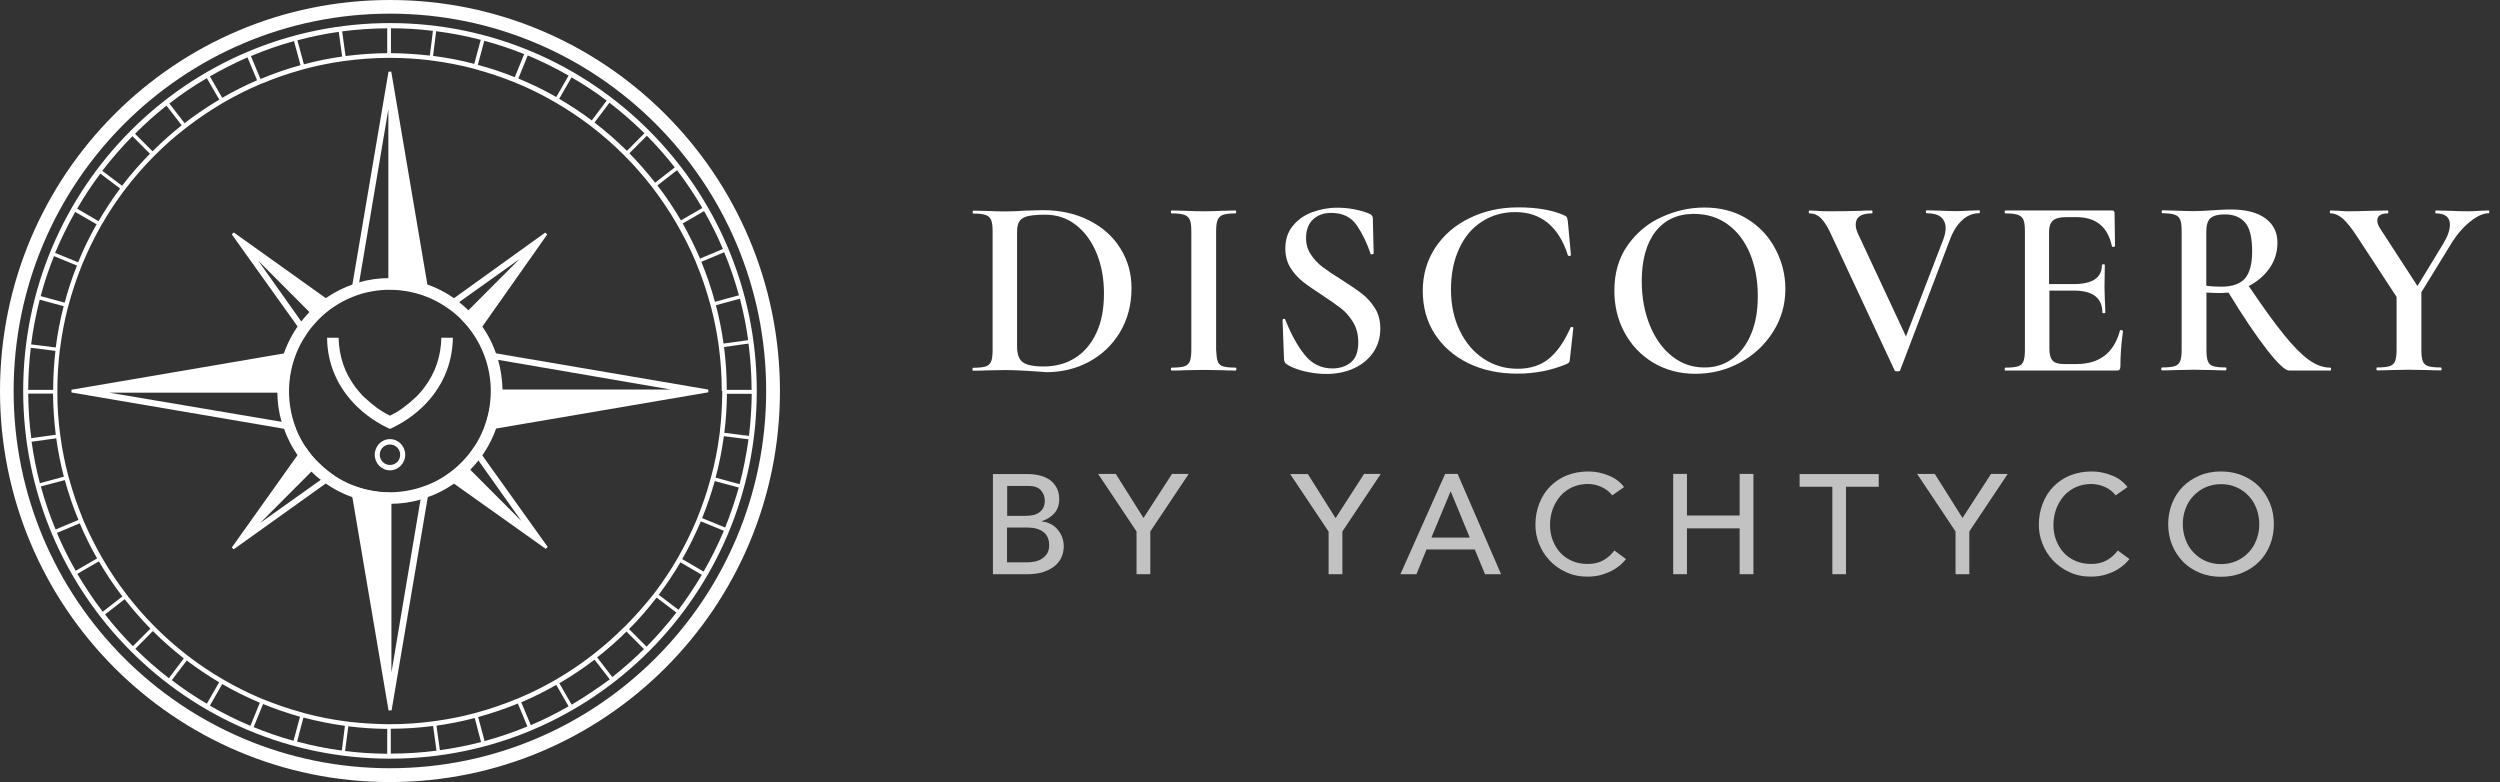
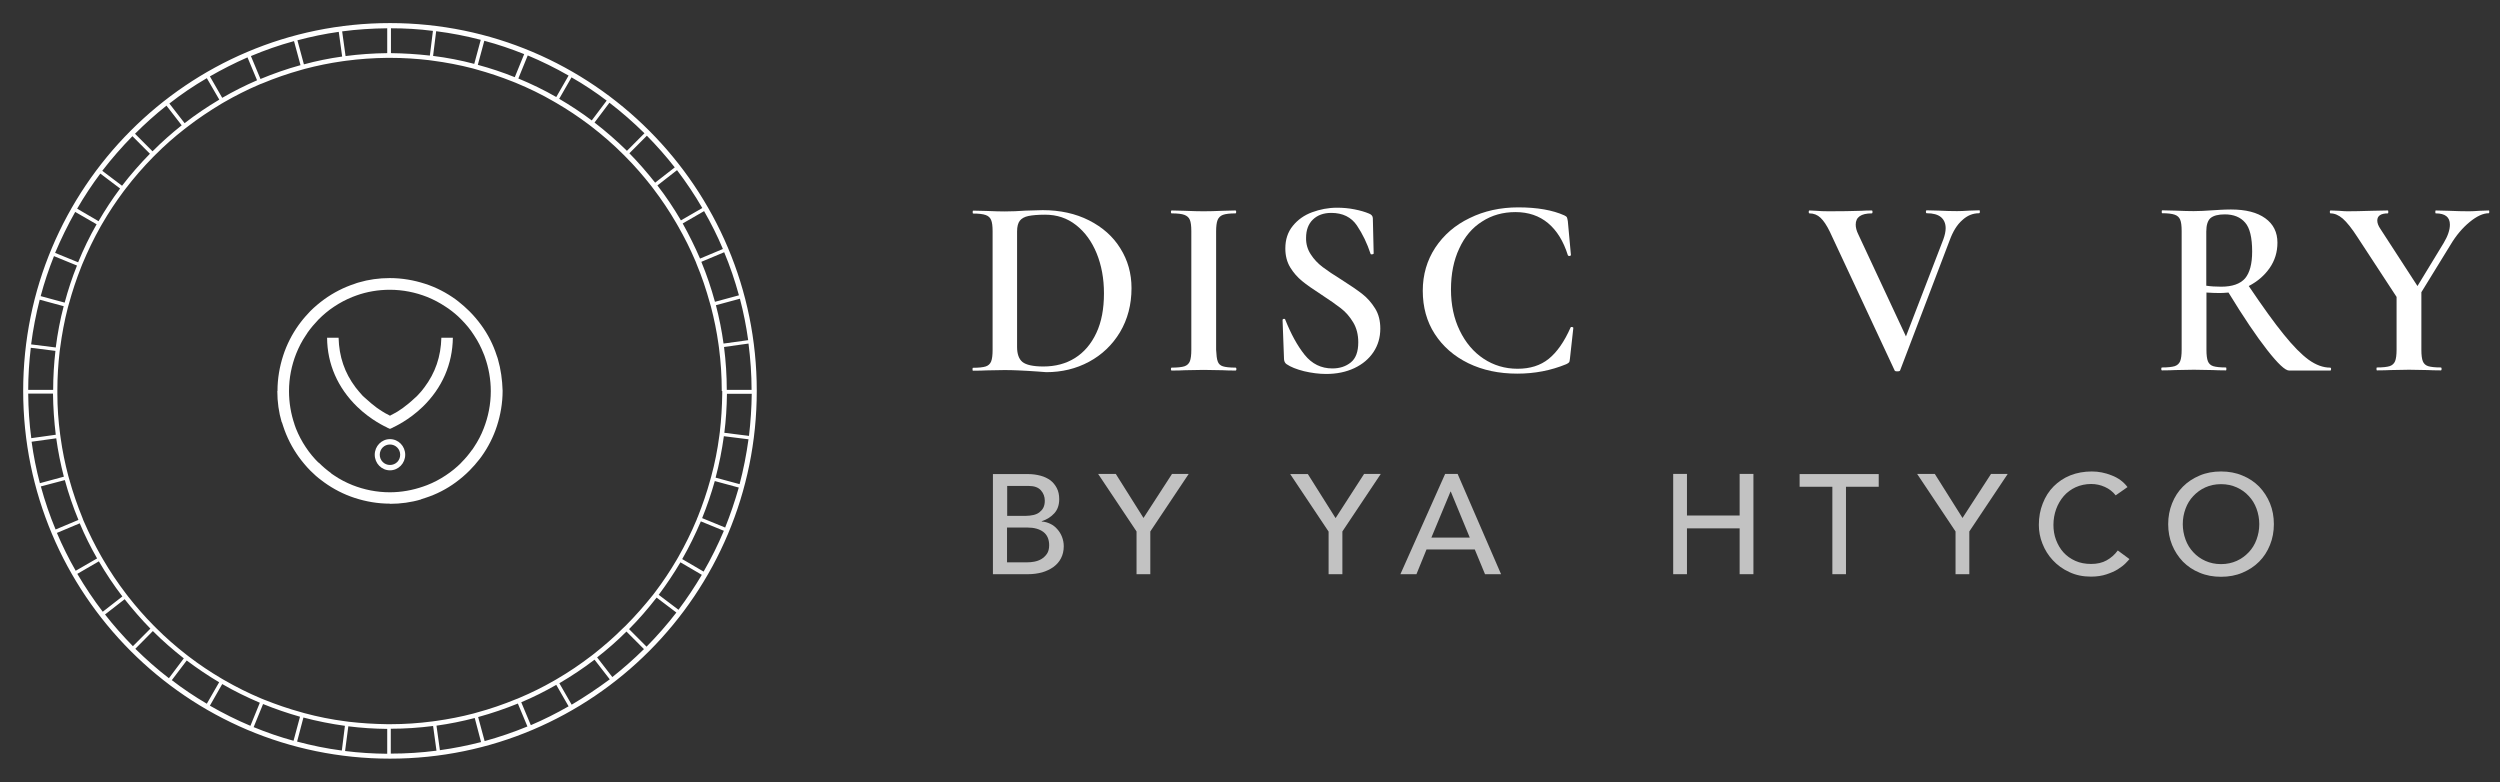
<svg xmlns="http://www.w3.org/2000/svg" width="195" height="61" viewBox="0 0 195 61" fill="none">
  <rect x="0" y="0" width="195" height="61" fill="#333333" stroke="none" />
-   <path d="M30.418 0C13.616 0 0 13.653 0 30.5C0 47.347 13.616 61 30.418 61C47.22 61 60.836 47.347 60.836 30.5C60.823 13.653 47.207 0 30.418 0ZM30.418 59.922C14.21 59.922 1.062 46.752 1.062 30.5C1.062 14.248 14.21 1.065 30.418 1.065C46.626 1.065 59.761 14.236 59.761 30.487C59.761 46.739 46.626 59.922 30.418 59.922Z" fill="white" />
  <path fill-rule="evenodd" clip-rule="evenodd" d="M30.418 1.8C14.615 1.8 1.808 14.642 1.808 30.487C1.808 46.333 14.615 59.175 30.418 59.175C46.221 59.175 59.028 46.333 59.028 30.487C59.028 14.654 46.221 1.8 30.418 1.8ZM56.689 30.424C56.689 29.283 56.613 28.168 56.474 27.065L58.383 26.798C58.535 27.977 58.623 29.194 58.623 30.411H56.689V30.424ZM56.335 30.5C56.335 30.563 56.335 30.639 56.335 30.703C56.322 31.717 56.259 32.718 56.145 33.707C56.133 33.796 56.12 33.885 56.108 33.986C55.968 35.076 55.754 36.141 55.475 37.168C55.45 37.257 55.425 37.345 55.4 37.434C55.134 38.41 54.805 39.361 54.439 40.286C54.401 40.375 54.363 40.451 54.337 40.54C53.92 41.541 53.44 42.505 52.909 43.443C52.858 43.519 52.82 43.608 52.77 43.684C52.264 44.546 51.708 45.382 51.101 46.181C51.05 46.257 50.987 46.333 50.937 46.397C50.267 47.233 49.559 48.044 48.8 48.805C48.737 48.868 48.674 48.932 48.598 48.995C47.89 49.705 47.131 50.364 46.347 50.985C46.272 51.049 46.208 51.099 46.133 51.15C45.273 51.809 44.375 52.418 43.44 52.963C43.364 53.014 43.288 53.052 43.2 53.102C42.34 53.597 41.442 54.041 40.507 54.434C40.418 54.471 40.342 54.51 40.254 54.535C39.268 54.941 38.244 55.295 37.207 55.574C37.118 55.6 37.03 55.625 36.941 55.65C35.981 55.904 34.995 56.094 33.996 56.234C33.907 56.246 33.819 56.259 33.718 56.272C32.656 56.411 31.568 56.487 30.468 56.487H30.405C30.342 56.487 30.266 56.487 30.203 56.487C29.192 56.474 28.193 56.411 27.207 56.297C27.118 56.284 27.017 56.272 26.928 56.259C25.841 56.12 24.779 55.904 23.743 55.625C23.654 55.6 23.566 55.574 23.477 55.549C22.504 55.283 21.555 54.953 20.633 54.586C20.544 54.548 20.468 54.522 20.38 54.484C19.381 54.066 18.42 53.584 17.497 53.052C17.421 53.001 17.333 52.963 17.257 52.912C16.397 52.405 15.563 51.847 14.766 51.239C14.691 51.188 14.627 51.125 14.552 51.074C13.717 50.428 12.921 49.73 12.175 48.983C12.111 48.919 12.048 48.856 11.985 48.792C11.277 48.083 10.62 47.322 10 46.536C9.95 46.46 9.886 46.384 9.836 46.32C9.178 45.458 8.572 44.558 8.028 43.62C7.977 43.544 7.939 43.468 7.889 43.38C7.396 42.517 6.953 41.617 6.549 40.692C6.511 40.603 6.473 40.527 6.448 40.438C6.043 39.45 5.689 38.423 5.398 37.371C5.373 37.282 5.348 37.193 5.322 37.105C5.07 36.141 4.867 35.165 4.728 34.151C4.716 34.062 4.703 33.973 4.69 33.872C4.551 32.833 4.475 31.78 4.475 30.703C4.475 30.639 4.475 30.563 4.475 30.5V30.424C4.475 29.41 4.539 28.408 4.652 27.42C4.665 27.331 4.678 27.229 4.69 27.141C4.829 26.063 5.032 24.998 5.297 23.971C5.322 23.883 5.348 23.794 5.373 23.705C5.639 22.729 5.955 21.779 6.321 20.853C6.359 20.764 6.384 20.676 6.422 20.599C6.84 19.598 7.307 18.622 7.838 17.684C7.889 17.608 7.927 17.519 7.977 17.443C8.483 16.568 9.039 15.732 9.634 14.933C9.684 14.857 9.747 14.781 9.798 14.718C10.455 13.856 11.176 13.032 11.934 12.258C11.998 12.195 12.061 12.132 12.124 12.068C12.832 11.358 13.578 10.699 14.374 10.078C14.45 10.014 14.514 9.964 14.589 9.913C15.437 9.254 16.334 8.658 17.257 8.1C17.333 8.05 17.421 8.012 17.497 7.961C18.357 7.467 19.255 7.01 20.177 6.617C20.266 6.579 20.342 6.541 20.43 6.516C21.429 6.097 22.453 5.743 23.502 5.451C23.591 5.426 23.679 5.4 23.768 5.375C24.729 5.121 25.715 4.919 26.701 4.779C26.79 4.766 26.878 4.754 26.979 4.741C28.028 4.602 29.103 4.526 30.178 4.513C30.241 4.513 30.317 4.513 30.38 4.513H30.443C31.455 4.513 32.453 4.576 33.439 4.69C33.528 4.703 33.616 4.716 33.718 4.728C34.792 4.868 35.854 5.071 36.878 5.337C36.967 5.362 37.055 5.388 37.144 5.413C38.117 5.679 39.065 5.996 39.988 6.364C40.077 6.402 40.165 6.427 40.241 6.465C41.252 6.883 42.226 7.352 43.161 7.898C43.237 7.936 43.326 7.986 43.402 8.037C44.274 8.544 45.108 9.102 45.905 9.698C45.981 9.748 46.057 9.812 46.12 9.862C46.992 10.534 47.827 11.257 48.611 12.043C48.674 12.106 48.737 12.17 48.8 12.233C49.508 12.943 50.166 13.703 50.785 14.489C50.836 14.566 50.899 14.629 50.949 14.705C51.607 15.567 52.201 16.454 52.745 17.392C52.795 17.468 52.833 17.544 52.884 17.633C53.377 18.495 53.832 19.395 54.224 20.321C54.262 20.409 54.3 20.485 54.325 20.574C54.742 21.563 55.083 22.59 55.374 23.642C55.4 23.731 55.425 23.819 55.45 23.908C55.703 24.872 55.905 25.86 56.044 26.862C56.057 26.951 56.069 27.039 56.082 27.141C56.221 28.218 56.297 29.321 56.297 30.449V30.5H56.335ZM2.2 30.424C2.2 29.308 2.276 28.206 2.402 27.128L4.324 27.369C4.21 28.37 4.147 29.384 4.147 30.411H2.2V30.424ZM56.436 26.798C56.297 25.784 56.095 24.783 55.842 23.807L57.713 23.3C57.991 24.352 58.206 25.429 58.358 26.532L56.436 26.798ZM57.637 23.034L55.766 23.541C55.475 22.476 55.121 21.424 54.704 20.422L56.487 19.674C56.942 20.764 57.321 21.88 57.637 23.034ZM56.386 19.421L54.603 20.169C54.198 19.23 53.743 18.318 53.25 17.43L54.919 16.467C55.463 17.418 55.956 18.394 56.386 19.421ZM54.78 16.226L53.111 17.189C52.555 16.239 51.948 15.326 51.278 14.464L52.808 13.272C53.528 14.223 54.186 15.199 54.78 16.226ZM52.631 13.057L51.101 14.248C50.469 13.45 49.799 12.677 49.091 11.954L50.456 10.585C51.227 11.371 51.961 12.195 52.631 13.057ZM50.267 10.395L48.901 11.764C48.105 10.978 47.258 10.243 46.373 9.558L47.536 8.012C48.497 8.747 49.407 9.546 50.267 10.395ZM47.321 7.847L46.158 9.393C45.349 8.785 44.502 8.227 43.617 7.707L44.578 6.034C45.538 6.579 46.449 7.188 47.321 7.847ZM44.35 5.895L43.389 7.568C42.441 7.023 41.442 6.541 40.431 6.123L41.164 4.323C42.251 4.779 43.313 5.299 44.35 5.895ZM40.886 4.221L40.153 6.021C39.217 5.641 38.256 5.324 37.27 5.058L37.776 3.182C38.838 3.461 39.874 3.816 40.886 4.221ZM37.498 3.106L36.992 4.982C35.943 4.703 34.881 4.5 33.781 4.361L34.021 2.434C35.222 2.586 36.373 2.814 37.498 3.106ZM33.768 2.409L33.528 4.335C32.529 4.221 31.518 4.158 30.494 4.145V2.206C31.594 2.206 32.694 2.269 33.768 2.409ZM30.203 2.206V4.145C29.103 4.158 28.016 4.234 26.954 4.373L26.688 2.447C27.839 2.294 29.015 2.218 30.203 2.206ZM26.423 2.485L26.688 4.411C25.677 4.551 24.678 4.754 23.705 5.02L23.199 3.144C24.248 2.865 25.323 2.637 26.423 2.485ZM22.933 3.207L23.439 5.083C22.365 5.375 21.328 5.743 20.317 6.161L19.571 4.373C20.658 3.917 21.77 3.524 22.933 3.207ZM19.305 4.475L20.051 6.262C19.116 6.668 18.205 7.124 17.333 7.631L16.372 5.958C17.32 5.413 18.294 4.919 19.305 4.475ZM16.132 6.097L17.105 7.771C16.17 8.329 15.259 8.937 14.4 9.609L13.211 8.075C14.134 7.352 15.108 6.693 16.132 6.097ZM12.984 8.24L14.172 9.774C13.376 10.408 12.617 11.079 11.897 11.802L10.531 10.433C11.302 9.66 12.124 8.924 12.984 8.24ZM10.329 10.623L11.694 11.992C10.923 12.778 10.19 13.615 9.52 14.489L7.977 13.323C8.711 12.372 9.495 11.472 10.329 10.623ZM7.826 13.539L9.368 14.705C8.761 15.516 8.205 16.366 7.687 17.253L6.018 16.277C6.561 15.339 7.168 14.413 7.826 13.539ZM5.866 16.53L7.535 17.494C6.991 18.445 6.511 19.433 6.094 20.46L4.298 19.725C4.766 18.622 5.285 17.557 5.866 16.53ZM4.21 19.978L6.005 20.714C5.626 21.652 5.31 22.615 5.044 23.604L3.173 23.097C3.451 22.045 3.805 20.992 4.21 19.978ZM3.097 23.376L4.968 23.883C4.69 24.935 4.488 26.012 4.349 27.103L2.427 26.862C2.579 25.67 2.807 24.517 3.097 23.376ZM4.134 30.703C4.147 31.793 4.223 32.858 4.349 33.91L2.44 34.176C2.288 33.035 2.212 31.882 2.2 30.703H4.134ZM4.387 34.189C4.526 35.203 4.728 36.205 4.981 37.181L3.11 37.688C2.832 36.636 2.617 35.558 2.465 34.455L4.387 34.189ZM5.057 37.447C5.348 38.512 5.702 39.551 6.119 40.553L4.336 41.3C3.881 40.21 3.502 39.095 3.186 37.941L5.057 37.447ZM6.22 40.819C6.612 41.757 7.067 42.67 7.573 43.557L5.904 44.52C5.36 43.57 4.867 42.581 4.438 41.567L6.22 40.819ZM7.712 43.785C8.268 44.736 8.875 45.649 9.545 46.523L8.015 47.715C7.295 46.777 6.637 45.788 6.03 44.761L7.712 43.785ZM8.192 47.93L9.722 46.739C10.354 47.537 11.024 48.311 11.732 49.033L10.367 50.402C9.596 49.616 8.862 48.792 8.192 47.93ZM11.922 49.223C12.68 49.984 13.49 50.681 14.337 51.353L13.174 52.9C12.251 52.19 11.378 51.416 10.556 50.605L11.922 49.223ZM14.564 51.518C15.373 52.126 16.22 52.697 17.093 53.217L16.132 54.89C15.184 54.332 14.273 53.724 13.401 53.052L14.564 51.518ZM17.333 53.356C18.268 53.901 19.255 54.383 20.266 54.814L19.533 56.614C18.445 56.157 17.383 55.625 16.372 55.042L17.333 53.356ZM20.519 54.915C21.454 55.295 22.415 55.625 23.401 55.904L22.896 57.78C21.834 57.489 20.797 57.134 19.785 56.715L20.519 54.915ZM23.667 55.967C24.716 56.246 25.803 56.462 26.903 56.614L26.663 58.541C25.475 58.389 24.311 58.148 23.174 57.843L23.667 55.967ZM27.169 56.652C28.168 56.779 29.179 56.842 30.203 56.855V58.794C29.09 58.782 28.003 58.718 26.916 58.579L27.169 56.652ZM30.481 58.782V56.842C31.594 56.842 32.694 56.766 33.781 56.627L34.046 58.553C32.87 58.706 31.682 58.782 30.481 58.782ZM34.312 58.515L34.046 56.601C35.058 56.462 36.056 56.259 37.03 56.005L37.523 57.882C36.486 58.148 35.412 58.363 34.312 58.515ZM37.801 57.806L37.295 55.929C38.357 55.638 39.394 55.283 40.393 54.877L41.139 56.665C40.064 57.108 38.952 57.489 37.801 57.806ZM41.404 56.563L40.658 54.776C41.594 54.383 42.504 53.926 43.389 53.419L44.35 55.093C43.402 55.638 42.416 56.132 41.404 56.563ZM44.59 54.966L43.629 53.293C44.578 52.735 45.5 52.126 46.373 51.455L47.561 52.988C46.6 53.698 45.614 54.357 44.59 54.966ZM47.763 52.811L46.575 51.277C47.371 50.656 48.143 49.984 48.863 49.261L50.229 50.63C49.445 51.404 48.623 52.126 47.763 52.811ZM50.431 50.44L49.066 49.071C49.837 48.298 50.545 47.474 51.215 46.612L52.757 47.778C52.037 48.716 51.253 49.604 50.431 50.44ZM52.922 47.563L51.379 46.397C51.986 45.585 52.555 44.736 53.073 43.861L54.742 44.837C54.186 45.775 53.579 46.688 52.922 47.563ZM54.881 44.584L53.212 43.608C53.756 42.657 54.236 41.681 54.666 40.667L56.462 41.402C55.994 42.505 55.475 43.557 54.881 44.584ZM56.563 41.148L54.767 40.413C55.147 39.475 55.475 38.512 55.754 37.523L57.625 38.03C57.321 39.095 56.967 40.134 56.563 41.148ZM57.688 37.764L55.817 37.257C56.095 36.205 56.31 35.127 56.462 34.024L58.383 34.265C58.219 35.457 57.991 36.623 57.688 37.764ZM58.421 33.999L56.499 33.758C56.626 32.756 56.689 31.742 56.702 30.715H58.636C58.623 31.818 58.547 32.921 58.421 33.999Z" fill="white" />
-   <path d="M30.304 55.397L27.523 39.006L27.346 37.979L27.497 37.865C28.433 38.233 29.407 38.423 30.418 38.423L30.532 38.537V52.456L32.782 39.082L32.959 38.068L33.035 37.979C33.149 37.941 33.25 37.903 33.351 37.865L33.503 37.992L33.326 39.019L30.544 55.41H30.304V55.397ZM18.079 42.708L23.654 34.873H23.831C24.122 35.317 24.463 35.723 24.83 36.09V36.242L20.291 40.793L25.702 36.94H25.829C25.904 36.99 25.968 37.041 26.044 37.079V37.257L18.23 42.847L18.079 42.708ZM35.576 37.84L34.78 37.282V37.105C35.222 36.813 35.627 36.471 35.993 36.103H36.145L40.671 40.641L36.828 35.228V35.102C36.878 35.026 36.929 34.95 36.979 34.873H37.156L42.719 42.657L42.567 42.809L35.576 37.84ZM21.922 33.403L5.575 30.614V30.399L22.946 27.432L23.06 27.584C22.693 28.522 22.504 29.498 22.504 30.513L22.39 30.627H8.521L21.859 32.883L22.87 33.061L22.959 33.137C22.997 33.251 23.035 33.352 23.073 33.466L22.959 33.618L21.922 33.403ZM37.763 33.428C38.13 32.49 38.319 31.514 38.319 30.5L38.433 30.386H52.34L37.953 27.914L37.864 27.838C37.839 27.749 37.801 27.66 37.763 27.572L37.877 27.42L38.901 27.597L55.248 30.386V30.601L38.901 33.39L37.877 33.568L37.763 33.428ZM18.079 18.28L18.23 18.128L26.044 23.705V23.883C25.601 24.174 25.197 24.517 24.83 24.884H24.678L20.14 20.333L23.983 25.759V25.886C23.932 25.962 23.882 26.025 23.844 26.101H23.667L18.079 18.28ZM36.992 26.114C36.701 25.683 36.373 25.265 35.993 24.897V24.745L40.519 20.207L35.121 24.06H34.995C34.919 24.01 34.843 23.959 34.767 23.908V23.731L35.551 23.16L42.529 18.14L42.681 18.292L37.725 25.328L37.169 26.127L36.992 26.114ZM27.346 23.008L27.523 21.981L30.304 5.59H30.519L33.3 21.981L33.477 23.008L33.326 23.122C32.39 22.755 31.417 22.564 30.405 22.564L30.291 22.45V8.531L27.864 22.919L27.788 23.008C27.687 23.046 27.586 23.084 27.472 23.122L27.346 23.008Z" fill="white" />
  <path d="M36.828 35.076C36.575 35.431 36.297 35.773 35.981 36.078L36.613 36.712C36.878 36.445 37.131 36.154 37.371 35.849L36.828 35.076ZM35.753 23.515L34.982 24.06C35.336 24.314 35.677 24.593 35.981 24.91L36.613 24.276C36.347 24.01 36.056 23.756 35.753 23.515ZM30.418 38.398V39.298C31.252 39.298 32.074 39.184 32.845 38.955L33.01 37.954C32.188 38.245 31.316 38.398 30.418 38.398ZM36.828 35.076C36.575 35.431 36.297 35.773 35.981 36.078L36.613 36.712C36.878 36.445 37.131 36.154 37.371 35.849L36.828 35.076ZM36.613 24.276C36.347 24.01 36.056 23.756 35.753 23.515L34.982 24.06C35.336 24.314 35.677 24.593 35.981 24.91L36.613 24.276ZM30.418 39.298C31.252 39.298 32.074 39.184 32.845 38.955L33.01 37.954C32.2 38.233 31.328 38.398 30.418 38.398V39.298ZM24.21 36.712C24.489 36.99 24.767 37.244 25.083 37.472L25.854 36.927C25.5 36.673 25.159 36.382 24.855 36.078L24.21 36.712ZM24.21 24.276C23.945 24.555 23.679 24.846 23.452 25.151L23.995 25.924C24.248 25.569 24.539 25.227 24.843 24.91L24.21 24.276ZM21.644 30.5C21.644 31.349 21.758 32.161 21.985 32.934L22.971 33.099C22.693 32.287 22.542 31.413 22.542 30.5H21.644ZM38.838 28.015C38.812 27.927 38.787 27.838 38.749 27.749C38.471 26.875 38.054 26.063 37.523 25.341C37.245 24.96 36.941 24.605 36.613 24.276C36.347 24.01 36.056 23.756 35.753 23.515C35.677 23.465 35.614 23.401 35.538 23.35C34.818 22.831 34.021 22.412 33.149 22.133C32.289 21.855 31.366 21.69 30.405 21.69C29.558 21.69 28.749 21.804 27.978 22.032C27.877 22.057 27.776 22.095 27.674 22.133C26.815 22.412 26.006 22.831 25.285 23.35C24.906 23.629 24.539 23.933 24.21 24.263C23.945 24.542 23.679 24.834 23.452 25.138C23.401 25.201 23.351 25.277 23.3 25.341C22.782 26.063 22.365 26.875 22.087 27.736C21.808 28.599 21.644 29.524 21.644 30.487C21.644 31.337 21.758 32.148 21.985 32.921C22.011 33.023 22.049 33.137 22.087 33.238C22.365 34.1 22.782 34.911 23.3 35.634C23.578 36.014 23.882 36.382 24.21 36.712C24.489 36.99 24.767 37.244 25.083 37.472C25.146 37.523 25.222 37.574 25.285 37.624C26.006 38.144 26.815 38.562 27.674 38.841C28.534 39.12 29.457 39.285 30.418 39.285C31.252 39.285 32.074 39.171 32.845 38.943C32.946 38.917 33.06 38.879 33.161 38.841C34.034 38.562 34.843 38.144 35.563 37.612C35.943 37.333 36.297 37.029 36.625 36.699C36.891 36.433 37.144 36.141 37.384 35.837C37.434 35.761 37.498 35.697 37.548 35.621C38.067 34.899 38.484 34.087 38.762 33.225C39.04 32.364 39.204 31.438 39.204 30.475C39.179 29.638 39.065 28.801 38.838 28.015ZM36.979 34.861C36.929 34.937 36.878 35.013 36.828 35.089C36.575 35.444 36.297 35.786 35.981 36.09C35.614 36.458 35.209 36.788 34.767 37.079C34.312 37.383 33.831 37.637 33.313 37.84C33.212 37.878 33.098 37.916 32.997 37.954C32.188 38.233 31.316 38.398 30.405 38.398C29.381 38.398 28.395 38.195 27.497 37.84C26.992 37.637 26.499 37.383 26.056 37.079C25.98 37.029 25.917 36.978 25.841 36.94C25.487 36.686 25.146 36.395 24.843 36.09C24.476 35.723 24.135 35.317 23.844 34.873C23.54 34.417 23.288 33.935 23.085 33.428C23.047 33.327 23.009 33.213 22.971 33.111C22.693 32.3 22.542 31.425 22.542 30.513C22.542 29.486 22.744 28.497 23.098 27.597C23.3 27.09 23.553 26.596 23.856 26.152C23.907 26.076 23.958 26.012 23.995 25.936C24.248 25.581 24.539 25.239 24.843 24.922C25.209 24.555 25.614 24.212 26.056 23.921C26.511 23.617 26.992 23.363 27.497 23.16C27.599 23.122 27.7 23.084 27.801 23.046C28.61 22.755 29.495 22.602 30.405 22.602C31.429 22.602 32.415 22.805 33.313 23.16C33.819 23.363 34.299 23.617 34.754 23.921C34.83 23.971 34.906 24.022 34.982 24.073C35.336 24.326 35.677 24.605 35.981 24.922C36.347 25.29 36.689 25.696 36.967 26.139C37.27 26.596 37.523 27.077 37.725 27.597C37.763 27.686 37.801 27.774 37.826 27.863C38.117 28.687 38.282 29.587 38.282 30.513C38.282 31.54 38.079 32.528 37.725 33.428C37.536 33.923 37.283 34.404 36.979 34.861ZM22.529 30.5H21.631C21.631 31.349 21.745 32.161 21.973 32.934L22.959 33.099C22.693 32.275 22.529 31.4 22.529 30.5ZM24.21 24.276C23.945 24.555 23.679 24.846 23.452 25.151L23.995 25.924C24.248 25.569 24.539 25.227 24.843 24.91L24.21 24.276ZM24.843 36.078L24.21 36.712C24.489 36.99 24.767 37.244 25.083 37.472L25.854 36.927C25.487 36.673 25.159 36.395 24.843 36.078ZM30.418 38.398V39.298C31.252 39.298 32.074 39.184 32.845 38.955L33.01 37.954C32.188 38.245 31.316 38.398 30.418 38.398ZM35.753 23.515L34.982 24.06C35.336 24.314 35.677 24.593 35.981 24.91L36.613 24.276C36.347 24.01 36.056 23.756 35.753 23.515ZM36.828 35.076C36.575 35.431 36.297 35.773 35.981 36.078L36.613 36.712C36.878 36.445 37.131 36.154 37.371 35.849L36.828 35.076Z" fill="white" />
  <path fill-rule="evenodd" clip-rule="evenodd" d="M35.323 26.342C35.298 28.396 34.489 30.259 32.972 31.73C31.884 32.782 30.785 33.276 30.633 33.352C30.62 33.352 30.62 33.365 30.62 33.365L30.443 33.441L30.418 33.454L30.393 33.441L30.216 33.365C30.216 33.365 30.203 33.365 30.203 33.352C30.051 33.276 28.951 32.782 27.864 31.73C26.347 30.259 25.525 28.396 25.513 26.342H26.41C26.448 27.813 26.878 29.08 27.738 30.221C27.889 30.411 28.054 30.614 28.218 30.792C28.269 30.855 28.332 30.918 28.395 30.969C28.433 30.994 28.458 31.032 28.496 31.058C28.812 31.349 29.116 31.603 29.407 31.818C29.457 31.856 29.508 31.894 29.558 31.92C29.735 32.034 29.899 32.148 30.039 32.224C30.064 32.237 30.076 32.249 30.089 32.249C30.102 32.262 30.114 32.275 30.14 32.275C30.216 32.313 30.291 32.351 30.355 32.389L30.418 32.427L30.481 32.389C30.544 32.351 30.62 32.313 30.696 32.275C30.721 32.262 30.734 32.249 30.747 32.249C30.759 32.237 30.772 32.224 30.797 32.224C30.949 32.148 31.113 32.034 31.278 31.92C31.328 31.882 31.379 31.844 31.429 31.818C31.72 31.603 32.036 31.349 32.34 31.058C32.377 31.02 32.403 30.994 32.441 30.969C32.504 30.906 32.567 30.855 32.618 30.792C32.795 30.614 32.946 30.424 33.098 30.221C33.958 29.08 34.388 27.813 34.426 26.342H35.323Z" fill="white" />
  <path fill-rule="evenodd" clip-rule="evenodd" d="M30.418 34.252C29.761 34.252 29.23 34.797 29.23 35.469C29.23 36.141 29.761 36.686 30.418 36.686C31.075 36.686 31.606 36.141 31.606 35.469C31.606 34.797 31.075 34.252 30.418 34.252ZM30.418 36.268C29.975 36.268 29.621 35.913 29.621 35.469C29.621 35.013 29.975 34.671 30.418 34.671C30.86 34.671 31.214 35.026 31.214 35.469C31.214 35.926 30.86 36.268 30.418 36.268Z" fill="white" />
  <g opacity="0.7">
    <path d="M80.192 44.787C80.584 44.787 80.938 44.736 81.279 44.647C81.62 44.546 81.911 44.406 82.164 44.229C82.417 44.039 82.619 43.823 82.758 43.544C82.897 43.278 82.973 42.961 82.973 42.606C82.973 42.34 82.922 42.099 82.834 41.871C82.746 41.643 82.619 41.44 82.467 41.275C82.316 41.098 82.139 40.958 81.924 40.857C81.709 40.755 81.494 40.692 81.254 40.679V40.654C81.658 40.527 81.987 40.312 82.24 40.033C82.493 39.754 82.619 39.386 82.619 38.93C82.619 38.6 82.556 38.309 82.429 38.068C82.303 37.827 82.139 37.624 81.924 37.459C81.709 37.307 81.456 37.181 81.165 37.105C80.874 37.029 80.558 36.978 80.204 36.978H77.448V44.787H80.192ZM78.548 37.903H80.242C80.672 37.903 80.988 38.017 81.19 38.245C81.393 38.474 81.494 38.74 81.494 39.057C81.494 39.272 81.456 39.45 81.38 39.602C81.304 39.754 81.19 39.868 81.064 39.969C80.925 40.071 80.773 40.134 80.596 40.172C80.419 40.21 80.23 40.236 80.027 40.236H78.561V37.903H78.548ZM78.548 41.148H80.141C80.659 41.148 81.077 41.263 81.38 41.491C81.683 41.719 81.835 42.074 81.835 42.53C81.835 42.809 81.772 43.037 81.658 43.202C81.544 43.367 81.393 43.506 81.228 43.608C81.051 43.709 80.874 43.772 80.672 43.81C80.47 43.849 80.293 43.861 80.129 43.861H78.548V41.148Z" fill="white" />
    <path d="M88.65 44.787H89.724V41.453L92.72 36.965H91.418L89.193 40.401L87.031 36.965H85.653L88.65 41.453V44.787Z" fill="white" />
    <path d="M103.631 44.787H104.706V41.453L107.702 36.965H106.4L104.175 40.413L102.013 36.978H100.635L103.631 41.465V44.787Z" fill="white" />
    <path d="M109.232 44.787H110.483L111.267 42.86H115.034L115.831 44.787H117.083L113.694 36.965H112.721L109.232 44.787ZM111.646 41.934L113.138 38.347H113.163L114.643 41.934H111.646Z" fill="white" />
-     <path d="M126.678 37.992C126.362 37.574 125.945 37.269 125.439 37.079C124.934 36.876 124.428 36.775 123.897 36.775C123.29 36.775 122.721 36.876 122.215 37.079C121.71 37.282 121.28 37.574 120.913 37.941C120.547 38.309 120.268 38.752 120.066 39.272C119.864 39.779 119.763 40.337 119.763 40.946C119.763 41.44 119.851 41.922 120.041 42.403C120.231 42.885 120.496 43.316 120.85 43.696C121.204 44.077 121.634 44.394 122.14 44.622C122.645 44.863 123.201 44.977 123.834 44.977C124.289 44.977 124.693 44.913 125.035 44.799C125.376 44.685 125.679 44.558 125.92 44.406C126.16 44.254 126.362 44.102 126.514 43.95C126.666 43.798 126.767 43.684 126.83 43.608L125.92 42.936C125.679 43.265 125.389 43.519 125.047 43.709C124.706 43.899 124.301 43.988 123.846 43.988C123.378 43.988 122.974 43.912 122.607 43.747C122.241 43.582 121.937 43.367 121.684 43.088C121.432 42.809 121.242 42.479 121.103 42.112C120.964 41.744 120.901 41.351 120.901 40.946C120.901 40.502 120.976 40.084 121.115 39.703C121.255 39.323 121.457 38.981 121.71 38.689C121.963 38.398 122.279 38.169 122.633 38.005C122.999 37.84 123.404 37.751 123.846 37.751C124.213 37.751 124.567 37.827 124.908 37.979C125.25 38.131 125.54 38.359 125.755 38.638L126.678 37.992Z" fill="white" />
    <path d="M130.509 44.787H131.583V41.212H135.692V44.787H136.767V36.965H135.692V40.21H131.583V36.965H130.509V44.787Z" fill="white" />
    <path d="M142.911 44.787H143.986V37.967H146.54V36.978H140.37V37.967H142.924V44.787H142.911Z" fill="white" />
    <path d="M152.532 44.787H153.607V41.453L156.603 36.965H155.301L153.076 40.401L150.914 36.965H149.536L152.532 41.453V44.787Z" fill="white" />
    <path d="M165.946 37.992C165.63 37.574 165.213 37.269 164.707 37.079C164.201 36.876 163.695 36.775 163.164 36.775C162.558 36.775 161.989 36.876 161.483 37.079C160.977 37.282 160.547 37.574 160.181 37.941C159.814 38.309 159.536 38.752 159.334 39.272C159.132 39.779 159.03 40.337 159.03 40.946C159.03 41.44 159.119 41.922 159.309 42.403C159.498 42.885 159.764 43.316 160.118 43.696C160.472 44.077 160.901 44.394 161.407 44.622C161.913 44.863 162.469 44.977 163.101 44.977C163.556 44.977 163.961 44.913 164.302 44.799C164.644 44.685 164.947 44.558 165.187 44.406C165.427 44.254 165.63 44.102 165.781 43.95C165.933 43.798 166.034 43.684 166.098 43.608L165.187 42.936C164.947 43.265 164.656 43.519 164.315 43.709C163.974 43.899 163.569 43.988 163.114 43.988C162.646 43.988 162.242 43.912 161.875 43.747C161.508 43.582 161.205 43.367 160.952 43.088C160.699 42.809 160.51 42.479 160.37 42.112C160.231 41.744 160.168 41.351 160.168 40.946C160.168 40.502 160.244 40.084 160.383 39.703C160.522 39.323 160.724 38.981 160.977 38.689C161.23 38.398 161.546 38.169 161.9 38.005C162.267 37.84 162.671 37.751 163.114 37.751C163.481 37.751 163.835 37.827 164.176 37.979C164.517 38.131 164.808 38.359 165.023 38.638L165.946 37.992Z" fill="white" />
    <path d="M174.909 44.672C175.415 44.457 175.845 44.178 176.212 43.81C176.578 43.443 176.856 43.012 177.059 42.505C177.261 42.01 177.362 41.465 177.362 40.882C177.362 40.299 177.261 39.754 177.059 39.26C176.856 38.765 176.566 38.322 176.212 37.954C175.845 37.586 175.415 37.295 174.909 37.092C174.404 36.876 173.847 36.775 173.241 36.775C172.634 36.775 172.077 36.876 171.572 37.092C171.066 37.307 170.636 37.586 170.27 37.954C169.903 38.322 169.625 38.752 169.423 39.26C169.22 39.767 169.119 40.299 169.119 40.882C169.119 41.465 169.22 42.01 169.423 42.505C169.625 42.999 169.916 43.443 170.27 43.81C170.636 44.178 171.066 44.47 171.572 44.672C172.077 44.888 172.634 44.989 173.241 44.989C173.847 44.989 174.404 44.888 174.909 44.672ZM172.014 43.747C171.648 43.582 171.332 43.354 171.079 43.075C170.813 42.796 170.611 42.467 170.472 42.086C170.333 41.706 170.257 41.3 170.257 40.882C170.257 40.451 170.333 40.058 170.472 39.678C170.611 39.298 170.813 38.968 171.079 38.689C171.344 38.41 171.648 38.182 172.014 38.017C172.381 37.852 172.785 37.764 173.241 37.764C173.696 37.764 174.1 37.852 174.467 38.017C174.834 38.182 175.15 38.41 175.402 38.689C175.668 38.968 175.87 39.298 176.009 39.678C176.148 40.058 176.224 40.464 176.224 40.882C176.224 41.313 176.148 41.706 176.009 42.086C175.87 42.467 175.668 42.796 175.402 43.075C175.137 43.354 174.834 43.582 174.467 43.747C174.1 43.912 173.696 44.001 173.241 44.001C172.785 44.001 172.381 43.912 172.014 43.747Z" fill="white" />
  </g>
  <path d="M80.167 28.928C79.964 28.915 79.711 28.903 79.408 28.89C79.105 28.877 78.751 28.865 78.371 28.865L76.955 28.89C76.703 28.903 76.349 28.915 75.893 28.915C75.868 28.915 75.856 28.877 75.856 28.801C75.856 28.725 75.868 28.687 75.893 28.687C76.349 28.687 76.677 28.649 76.879 28.586C77.082 28.522 77.234 28.383 77.309 28.193C77.385 28.003 77.423 27.698 77.423 27.305V18.039C77.423 17.633 77.385 17.342 77.309 17.164C77.234 16.974 77.094 16.847 76.879 16.771C76.665 16.695 76.336 16.657 75.906 16.657C75.881 16.657 75.868 16.619 75.868 16.543C75.868 16.467 75.881 16.429 75.906 16.429L76.968 16.454C77.55 16.48 78.017 16.492 78.371 16.492C78.902 16.492 79.446 16.467 79.99 16.429C80.66 16.404 81.102 16.391 81.33 16.391C82.682 16.391 83.896 16.657 84.945 17.189C85.995 17.722 86.817 18.445 87.385 19.37C87.967 20.295 88.258 21.322 88.258 22.476C88.258 23.769 87.954 24.91 87.36 25.911C86.766 26.9 85.957 27.673 84.945 28.218C83.934 28.763 82.822 29.029 81.608 29.029C81.191 28.991 80.71 28.966 80.167 28.928ZM83.846 27.927C84.553 27.483 85.11 26.836 85.514 25.974C85.919 25.112 86.109 24.086 86.109 22.881C86.109 21.728 85.919 20.701 85.54 19.763C85.16 18.837 84.629 18.102 83.934 17.557C83.239 17.012 82.442 16.746 81.519 16.746C80.963 16.746 80.533 16.784 80.217 16.847C79.914 16.911 79.686 17.037 79.547 17.215C79.408 17.392 79.332 17.671 79.332 18.052V27.065C79.332 27.61 79.471 28.003 79.749 28.231C80.028 28.459 80.571 28.586 81.38 28.586C82.316 28.586 83.138 28.37 83.846 27.927Z" fill="white" />
  <path d="M94.984 28.193C95.047 28.383 95.186 28.51 95.388 28.573C95.59 28.637 95.919 28.675 96.374 28.675C96.412 28.675 96.438 28.713 96.438 28.789C96.438 28.865 96.412 28.903 96.374 28.903C95.944 28.903 95.603 28.89 95.35 28.877L93.871 28.852L92.43 28.877C92.177 28.89 91.836 28.903 91.393 28.903C91.355 28.903 91.33 28.865 91.33 28.789C91.33 28.713 91.355 28.675 91.393 28.675C91.848 28.675 92.177 28.637 92.379 28.573C92.582 28.51 92.733 28.37 92.809 28.18C92.885 27.99 92.923 27.686 92.923 27.293V18.026C92.923 17.62 92.885 17.329 92.809 17.151C92.733 16.961 92.582 16.835 92.379 16.759C92.177 16.683 91.848 16.644 91.393 16.644C91.355 16.644 91.33 16.606 91.33 16.53C91.33 16.454 91.355 16.416 91.393 16.416L92.43 16.442C93.011 16.467 93.492 16.48 93.871 16.48C94.288 16.48 94.781 16.467 95.363 16.442L96.362 16.416C96.4 16.416 96.425 16.454 96.425 16.53C96.425 16.606 96.4 16.644 96.362 16.644C95.919 16.644 95.603 16.683 95.388 16.759C95.186 16.835 95.047 16.974 94.971 17.164C94.895 17.354 94.857 17.659 94.857 18.052V27.28C94.882 27.698 94.908 28.003 94.984 28.193Z" fill="white" />
  <path d="M102.24 19.839C102.481 20.219 102.797 20.549 103.163 20.828C103.53 21.107 104.023 21.436 104.655 21.829C105.338 22.26 105.869 22.628 106.261 22.932C106.653 23.236 106.981 23.617 107.259 24.06C107.538 24.504 107.664 25.036 107.664 25.632C107.664 26.317 107.487 26.925 107.133 27.458C106.779 27.99 106.286 28.408 105.641 28.713C104.996 29.017 104.263 29.169 103.441 29.169C102.885 29.169 102.304 29.093 101.709 28.953C101.115 28.801 100.673 28.624 100.357 28.408C100.243 28.332 100.167 28.206 100.154 28.028L100.041 24.986V24.96C100.041 24.91 100.079 24.872 100.142 24.872C100.205 24.859 100.243 24.884 100.256 24.948C100.698 26.05 101.191 26.963 101.76 27.673C102.329 28.383 103.05 28.738 103.922 28.738C104.491 28.738 104.971 28.586 105.363 28.269C105.755 27.952 105.945 27.432 105.945 26.697C105.945 26.114 105.818 25.594 105.553 25.15C105.287 24.707 104.971 24.339 104.592 24.048C104.213 23.756 103.694 23.388 103.05 22.97C102.405 22.552 101.912 22.209 101.558 21.918C101.204 21.626 100.888 21.271 100.635 20.853C100.382 20.435 100.256 19.94 100.256 19.383C100.256 18.685 100.445 18.102 100.837 17.62C101.229 17.139 101.722 16.784 102.342 16.556C102.961 16.328 103.606 16.201 104.288 16.201C104.744 16.201 105.199 16.239 105.641 16.328C106.096 16.416 106.476 16.53 106.779 16.657C106.981 16.733 107.082 16.86 107.082 17.037L107.146 19.763C107.146 19.801 107.108 19.826 107.032 19.839C106.956 19.852 106.918 19.839 106.905 19.801C106.64 18.99 106.286 18.254 105.844 17.595C105.401 16.936 104.731 16.606 103.833 16.606C103.239 16.606 102.759 16.784 102.405 17.126C102.051 17.468 101.874 17.95 101.874 18.546C101.861 19.015 101.988 19.459 102.24 19.839Z" fill="white" />
  <path d="M122.013 16.797C122.114 16.847 122.19 16.898 122.216 16.949C122.241 16.999 122.266 17.101 122.291 17.253L122.532 19.89C122.532 19.928 122.494 19.953 122.43 19.966C122.367 19.978 122.317 19.953 122.291 19.902C121.95 18.812 121.432 17.976 120.749 17.405C120.066 16.835 119.219 16.543 118.208 16.543C117.234 16.543 116.362 16.784 115.604 17.278C114.832 17.76 114.238 18.47 113.821 19.383C113.391 20.295 113.176 21.36 113.176 22.577C113.176 23.781 113.404 24.846 113.859 25.784C114.314 26.722 114.933 27.458 115.717 27.977C116.501 28.497 117.386 28.763 118.372 28.763C119.346 28.763 120.155 28.51 120.8 27.99C121.444 27.47 122.013 26.659 122.506 25.543C122.519 25.505 122.557 25.493 122.62 25.505C122.683 25.518 122.721 25.543 122.721 25.569L122.456 27.965C122.443 28.13 122.418 28.231 122.38 28.269C122.342 28.307 122.279 28.358 122.165 28.408C120.964 28.903 119.7 29.144 118.347 29.144C116.918 29.144 115.654 28.877 114.529 28.332C113.416 27.787 112.544 27.027 111.912 26.05C111.28 25.074 110.976 23.946 110.976 22.678C110.976 21.424 111.305 20.308 111.95 19.319C112.607 18.33 113.492 17.557 114.63 17.012C115.755 16.454 117.032 16.175 118.423 16.175C119.915 16.175 121.103 16.391 122.013 16.797Z" fill="white" />
-   <path d="M128.941 28.282C127.981 27.698 127.235 26.913 126.704 25.924C126.173 24.935 125.92 23.845 125.92 22.666C125.92 21.297 126.261 20.118 126.957 19.129C127.652 18.153 128.537 17.405 129.624 16.923C130.711 16.429 131.811 16.188 132.949 16.188C134.213 16.188 135.326 16.48 136.287 17.075C137.248 17.671 137.981 18.457 138.486 19.433C139.005 20.409 139.258 21.436 139.258 22.539C139.258 23.756 138.942 24.872 138.297 25.886C137.652 26.9 136.805 27.698 135.73 28.282C134.656 28.865 133.493 29.156 132.241 29.156C131.015 29.156 129.915 28.865 128.941 28.282ZM135.073 28.015C135.705 27.584 136.198 26.951 136.565 26.101C136.931 25.265 137.108 24.263 137.108 23.097C137.108 21.867 136.906 20.764 136.502 19.788C136.097 18.812 135.515 18.052 134.77 17.506C134.024 16.961 133.139 16.683 132.127 16.683C130.838 16.683 129.839 17.151 129.118 18.077C128.41 19.002 128.056 20.295 128.056 21.931C128.056 23.198 128.271 24.352 128.689 25.379C129.106 26.405 129.687 27.204 130.421 27.787C131.154 28.37 131.988 28.662 132.924 28.662C133.733 28.675 134.441 28.459 135.073 28.015Z" fill="white" />
  <path d="M154.429 16.518C154.429 16.594 154.403 16.632 154.365 16.632C153.885 16.632 153.443 16.809 153.051 17.177C152.646 17.532 152.33 18.052 152.077 18.736L148.209 28.89C148.196 28.941 148.12 28.966 147.994 28.966C147.855 28.966 147.791 28.941 147.779 28.89L142.722 18.064C142.482 17.57 142.241 17.215 142.001 16.987C141.761 16.759 141.47 16.644 141.141 16.644C141.103 16.644 141.078 16.606 141.078 16.53C141.078 16.454 141.103 16.416 141.141 16.416L141.66 16.442C141.951 16.467 142.279 16.48 142.659 16.48C143.594 16.48 144.428 16.467 145.174 16.442C145.389 16.429 145.655 16.416 145.996 16.416C146.034 16.416 146.059 16.454 146.059 16.53C146.059 16.606 146.034 16.644 145.996 16.644C145.162 16.644 144.745 16.936 144.745 17.519C144.745 17.747 144.808 18.001 144.947 18.28L148.664 26.241L151.584 18.66C151.698 18.343 151.761 18.052 151.761 17.798C151.761 17.43 151.635 17.139 151.394 16.936C151.154 16.733 150.775 16.632 150.282 16.632C150.244 16.632 150.219 16.594 150.219 16.518C150.219 16.442 150.244 16.404 150.282 16.404L151.243 16.429C151.748 16.454 152.216 16.467 152.646 16.467C152.899 16.467 153.215 16.454 153.582 16.429L154.403 16.404C154.416 16.404 154.429 16.442 154.429 16.518Z" fill="white" />
-   <path d="M165.428 25.746C165.466 25.746 165.504 25.759 165.541 25.772C165.579 25.797 165.592 25.81 165.592 25.822C165.453 26.836 165.39 27.762 165.39 28.599C165.39 28.7 165.364 28.776 165.327 28.827C165.289 28.877 165.213 28.903 165.086 28.903H156.426C156.388 28.903 156.363 28.865 156.363 28.789C156.363 28.713 156.388 28.675 156.426 28.675C156.881 28.675 157.21 28.637 157.412 28.573C157.615 28.51 157.754 28.37 157.83 28.18C157.905 27.99 157.943 27.686 157.943 27.293V18.026C157.943 17.62 157.905 17.329 157.83 17.151C157.754 16.961 157.615 16.835 157.4 16.759C157.185 16.683 156.856 16.644 156.426 16.644C156.388 16.644 156.363 16.606 156.363 16.53C156.363 16.454 156.388 16.416 156.426 16.416H164.732C164.871 16.416 164.935 16.48 164.935 16.594L164.973 19.192C164.973 19.218 164.935 19.243 164.859 19.256C164.783 19.268 164.745 19.256 164.732 19.218C164.416 17.697 163.493 16.936 161.951 16.936H161.155C160.674 16.936 160.333 17.025 160.13 17.202C159.928 17.38 159.827 17.671 159.827 18.077V22.159H161.749C163.215 22.159 163.949 21.664 163.949 20.676C163.949 20.638 163.986 20.612 164.062 20.612C164.138 20.612 164.176 20.638 164.176 20.676L164.151 22.412L164.176 23.35C164.201 23.781 164.214 24.124 164.214 24.39C164.214 24.415 164.176 24.428 164.1 24.428C164.024 24.428 163.986 24.415 163.986 24.39C163.986 23.236 163.241 22.666 161.749 22.666H159.852V27.204C159.852 27.648 159.941 27.952 160.105 28.13C160.27 28.307 160.573 28.396 160.99 28.396H161.964C163.746 28.396 164.884 27.534 165.352 25.797C165.352 25.759 165.377 25.746 165.428 25.746Z" fill="white" />
  <path d="M181.825 28.789C181.825 28.865 181.8 28.903 181.762 28.903H178.551C178.247 28.903 177.678 28.37 176.844 27.305C176.009 26.241 174.998 24.745 173.822 22.818C173.532 22.843 173.304 22.856 173.14 22.856C172.849 22.856 172.495 22.843 172.103 22.818V27.28C172.103 27.698 172.141 27.99 172.217 28.18C172.293 28.37 172.432 28.497 172.634 28.561C172.836 28.624 173.165 28.662 173.62 28.662C173.645 28.662 173.658 28.7 173.658 28.776C173.658 28.852 173.645 28.89 173.62 28.89C173.178 28.89 172.836 28.877 172.596 28.865L171.117 28.839L169.676 28.865C169.423 28.877 169.081 28.89 168.639 28.89C168.601 28.89 168.576 28.852 168.576 28.776C168.576 28.7 168.601 28.662 168.639 28.662C169.094 28.662 169.423 28.624 169.625 28.561C169.827 28.497 169.979 28.358 170.055 28.168C170.131 27.977 170.169 27.673 170.169 27.28V18.014C170.169 17.608 170.131 17.316 170.055 17.139C169.979 16.949 169.84 16.822 169.625 16.746C169.41 16.67 169.081 16.632 168.652 16.632C168.626 16.632 168.614 16.594 168.614 16.518C168.614 16.442 168.626 16.404 168.652 16.404L169.688 16.429C170.27 16.454 170.75 16.467 171.104 16.467C171.547 16.467 172.027 16.442 172.545 16.404C172.722 16.391 172.925 16.378 173.178 16.366C173.418 16.353 173.696 16.34 174.012 16.34C175.175 16.34 176.06 16.568 176.692 17.025C177.324 17.481 177.64 18.115 177.64 18.926C177.64 19.662 177.438 20.321 177.034 20.904C176.629 21.487 176.085 21.956 175.403 22.311C176.49 23.921 177.4 25.189 178.133 26.088C178.867 27.001 179.511 27.648 180.08 28.066C180.649 28.472 181.206 28.675 181.749 28.675C181.8 28.675 181.825 28.713 181.825 28.789ZM173.253 22.362C174.113 22.362 174.733 22.146 175.112 21.715C175.478 21.284 175.668 20.587 175.668 19.623C175.668 18.546 175.491 17.785 175.124 17.367C174.758 16.936 174.227 16.721 173.532 16.721C173.013 16.721 172.647 16.822 172.419 17.012C172.204 17.202 172.09 17.557 172.09 18.064V22.285C172.419 22.336 172.811 22.362 173.253 22.362Z" fill="white" />
  <path d="M194.164 16.518C194.164 16.594 194.151 16.632 194.126 16.632C193.684 16.632 193.191 16.86 192.634 17.316C192.078 17.773 191.572 18.368 191.143 19.091L188.867 22.793V27.28C188.867 27.698 188.905 27.99 188.981 28.18C189.057 28.37 189.196 28.497 189.398 28.561C189.6 28.624 189.929 28.662 190.384 28.662C190.422 28.662 190.447 28.7 190.447 28.776C190.447 28.852 190.422 28.89 190.384 28.89C189.942 28.89 189.6 28.877 189.36 28.865L187.906 28.839L186.465 28.865C186.199 28.877 185.845 28.89 185.403 28.89C185.378 28.89 185.365 28.852 185.365 28.776C185.365 28.7 185.378 28.662 185.403 28.662C185.858 28.662 186.187 28.624 186.389 28.561C186.591 28.497 186.743 28.358 186.819 28.168C186.895 27.977 186.933 27.673 186.933 27.28V23.16L183.898 18.521C183.443 17.811 183.051 17.329 182.735 17.05C182.407 16.771 182.091 16.644 181.787 16.644C181.749 16.644 181.724 16.606 181.724 16.53C181.724 16.454 181.749 16.416 181.787 16.416L182.445 16.442C182.735 16.467 182.95 16.48 183.089 16.48C183.544 16.48 184.177 16.467 185.011 16.442L186.25 16.416C186.275 16.416 186.288 16.454 186.288 16.53C186.288 16.606 186.275 16.644 186.25 16.644C185.706 16.644 185.428 16.835 185.428 17.202C185.428 17.392 185.504 17.608 185.668 17.849L188.563 22.311L190.599 18.964C190.928 18.419 191.092 17.937 191.092 17.519C191.092 16.936 190.725 16.644 189.992 16.644C189.967 16.644 189.954 16.606 189.954 16.53C189.954 16.454 189.967 16.416 189.992 16.416L191.029 16.442C191.585 16.467 192.103 16.48 192.571 16.48C192.799 16.48 193.064 16.467 193.393 16.442L194.126 16.416C194.151 16.404 194.164 16.442 194.164 16.518Z" fill="white" />
</svg>